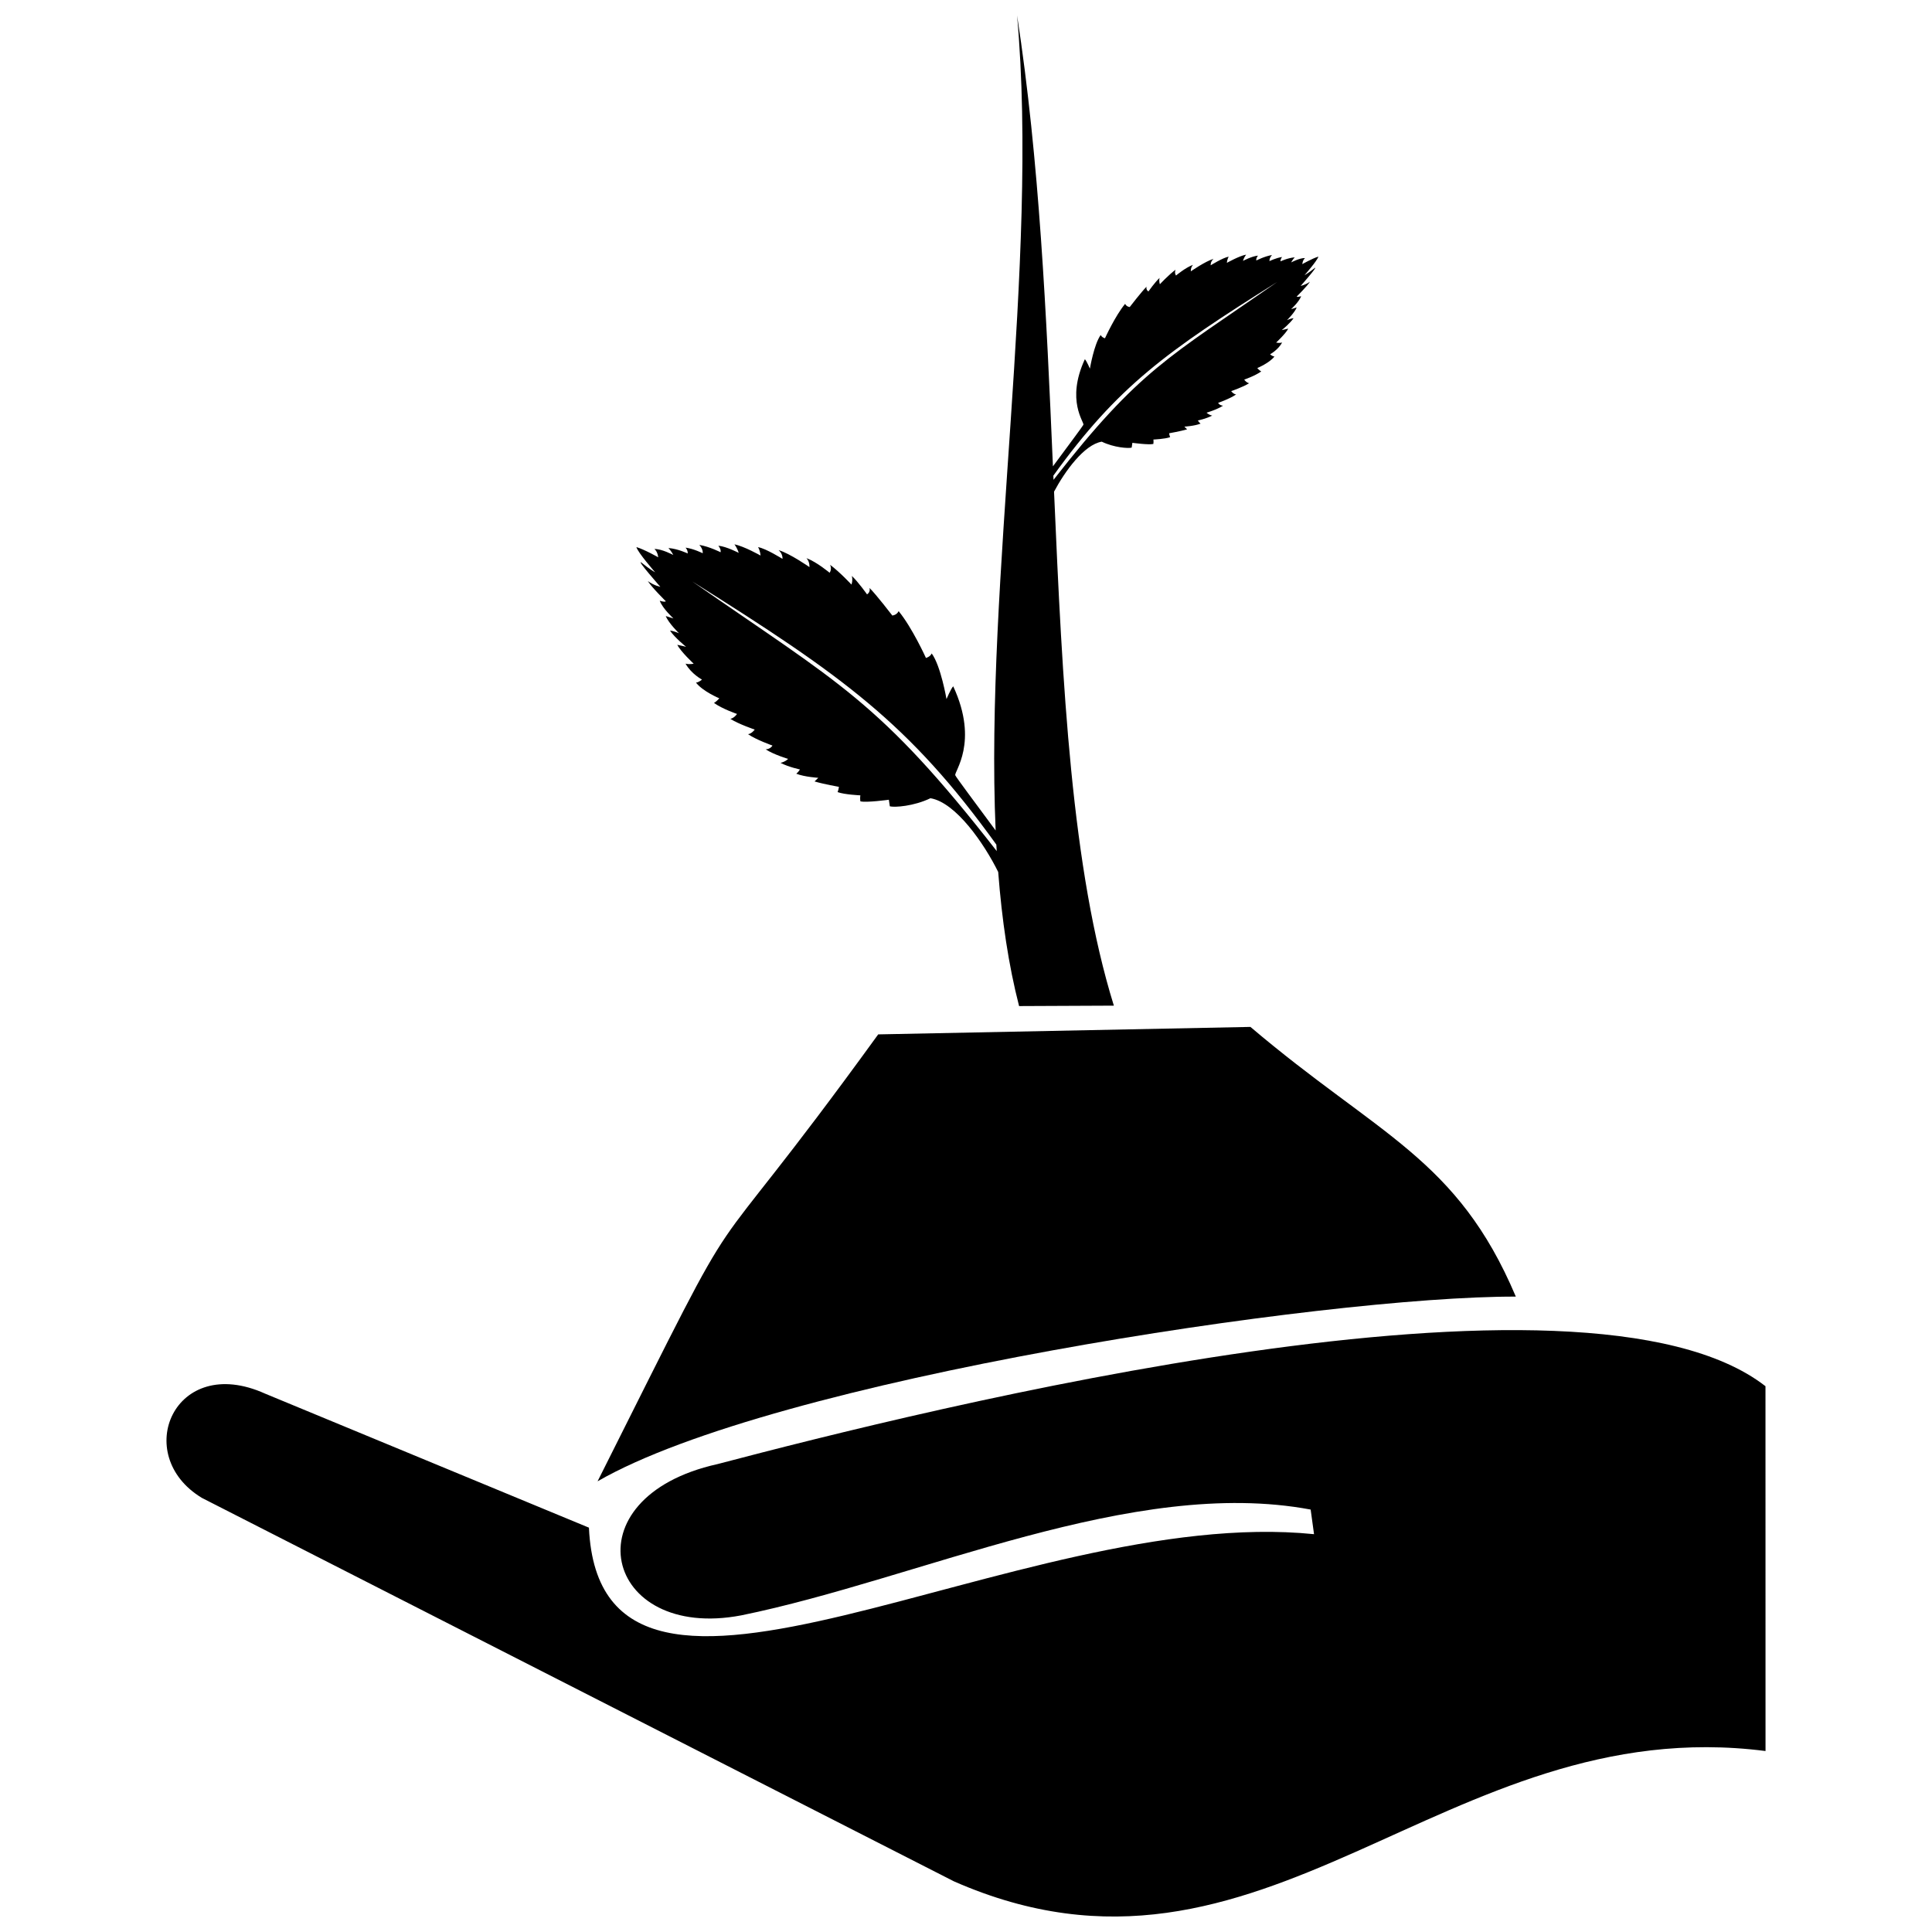
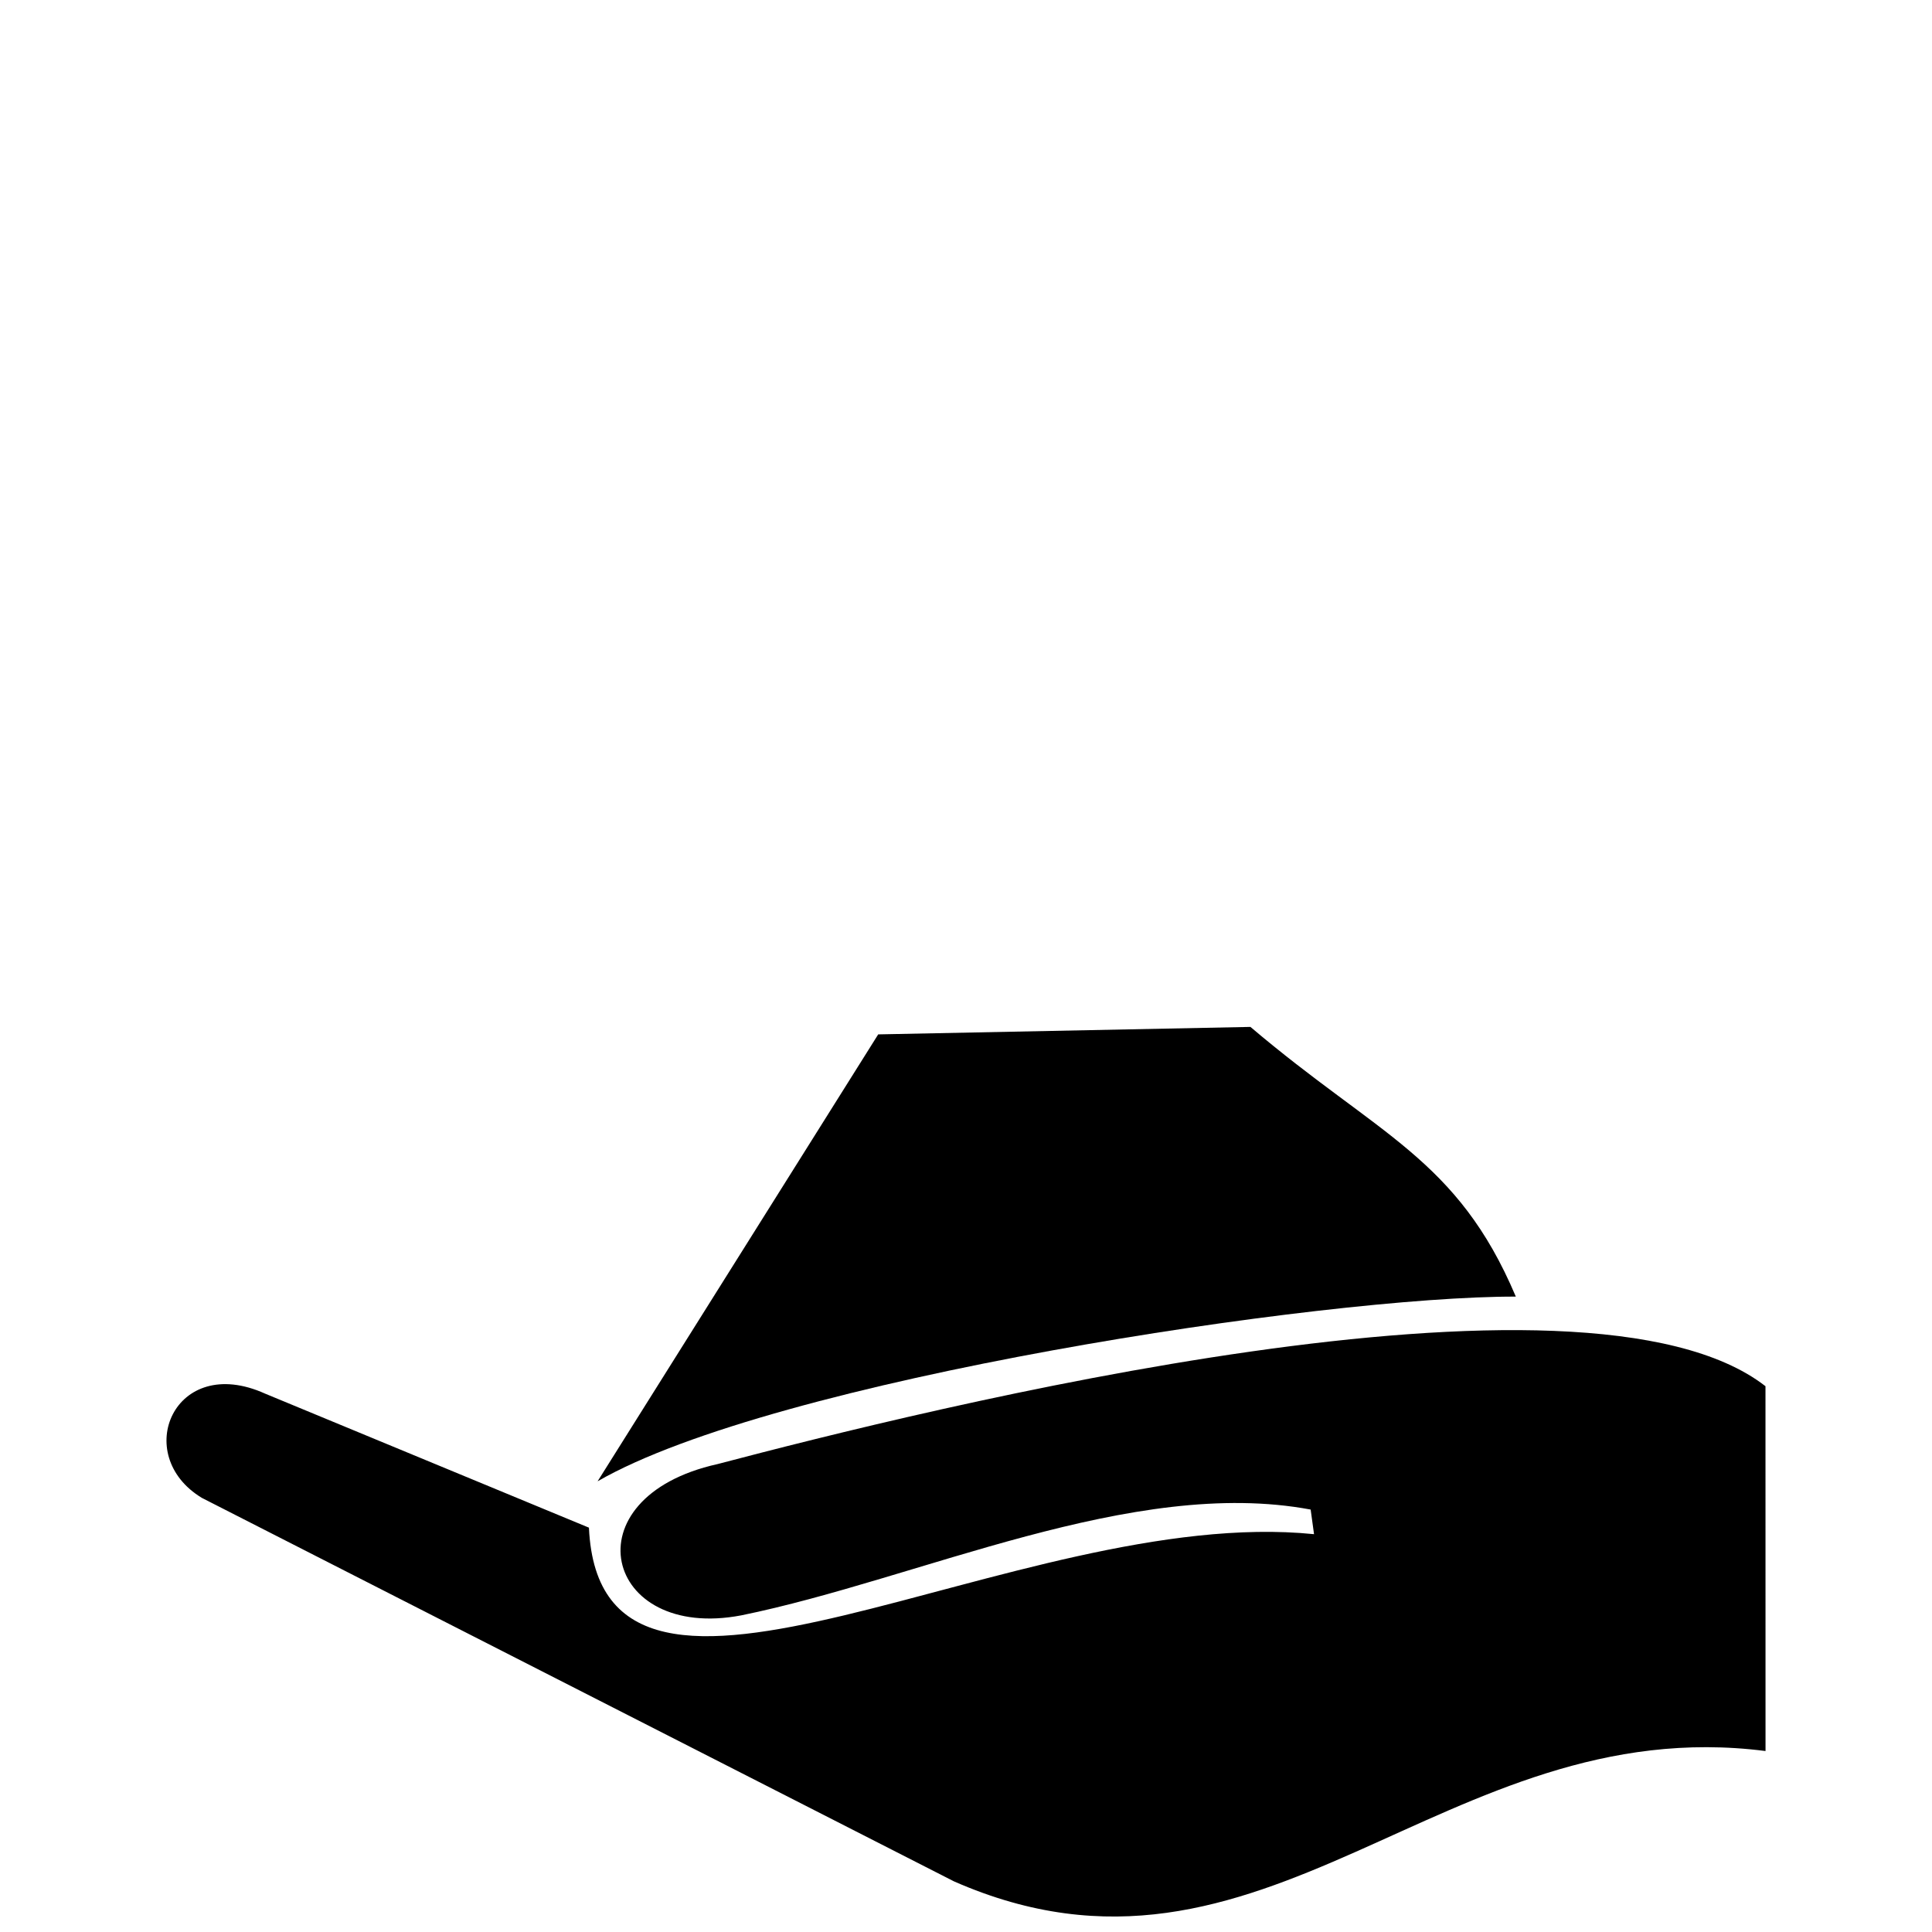
<svg xmlns="http://www.w3.org/2000/svg" width="800px" height="800px" version="1.1" viewBox="144 144 512 512">
  <defs>
    <clipPath id="b">
      <path d="m188 496h424v155.9h-424z" />
    </clipPath>
    <clipPath id="a">
-       <path d="m312 148.09h182v262.91h-182z" />
-     </clipPath>
+       </clipPath>
  </defs>
  <g clip-path="url(#b)">
    <path d="m611.87 511.35 0.012 96.688c-85.398-10.93-132.68 70.742-215.08 34.539l-199.3-101.62c-18.828-11.359-7.312-38.504 16.766-27.625l85.805 35.512c3.117 67.629 113.38-6.277 192.16 1.73l-0.895-6.523c-47.168-8.836-103.72 18.418-150.89 28.035-36.359 6.934-46.059-31.258-6.297-40.086 54.953-14.461 229.43-58.203 277.71-20.645z" fill-rule="evenodd" />
  </g>
-   <path d="m302.37 536.56c46.82-27.012 192.88-49.078 243.34-48.945-15.543-36.738-36.359-42.617-70.332-71.473l-98.645 1.98c-51.949 71.664-30.629 31.258-74.371 118.44z" fill-rule="evenodd" />
+   <path d="m302.37 536.56c46.82-27.012 192.88-49.078 243.34-48.945-15.543-36.738-36.359-42.617-70.332-71.473l-98.645 1.98z" fill-rule="evenodd" />
  <g clip-path="url(#a)">
-     <path d="m414.06 410.62 25.125-0.113c-11.238-36.215-13.625-84.773-15.852-136.21 2.871-5.402 8-12.488 12.645-13.25 3.223 1.566 7.031 1.828 7.926 1.578 0.031-0.285 0.188-1.273 0.188-1.273s4.438 0.605 5.559 0.297c0.094-0.633 0.012-1.168 0.012-1.168s3.117-0.133 4.441-0.637c-0.184-0.418-0.277-1.023-0.277-1.023s3.016-0.531 4.769-1.043c-0.223-0.238-0.727-0.715-0.727-0.715s2.695-0.156 4.297-0.801c-0.453-0.359-0.719-0.832-0.719-0.832s2.164-0.441 3.797-1.293c-0.977-0.215-1.484-0.77-1.484-0.77s2.699-0.789 4.367-1.855c-0.992-0.082-1.312-0.75-1.312-0.75s3.176-1.109 4.766-2.227c-0.75-0.09-1.301-0.883-1.301-0.883s3.086-1.043 4.746-2.09c-0.809-0.203-1.289-0.965-1.289-0.965s2.828-0.961 4.5-2.164c-0.469-0.227-1.047-0.891-1.047-0.891s3.219-1.336 4.555-3.066c-0.586-0.051-1.168-0.586-1.168-0.586s2.074-1.098 3.207-3.117c-0.789 0.207-1.598 0.012-1.598 0.012s2.519-2.336 3.211-3.684c-0.934 0.176-1.734 0.391-1.734 0.391s2.195-1.754 3.156-3.176c-0.852 0.09-1.766 0.535-1.766 0.535s2.051-1.988 2.586-3.375c-1.242 0.398-1.488 0.469-1.488 0.469s2.121-1.945 2.668-3.457c-1.047 0.348-1.18 0.105-1.18 0.105s2.84-2.809 3.508-3.938c-1.254 0.891-2.449 1.109-2.449 1.109s4.656-5.273 3.75-4.766c-1.703 1.371-2.746 1.945-2.746 1.945s3.438-3.914 3.68-4.941c-1.672 0.516-4.258 1.992-4.258 1.992s0.059-1.023 0.727-1.609c-1.418-0.051-3.68 1.156-3.68 1.156s0.348-0.715 0.945-1.344c-1.863 0.152-3.762 1.059-3.762 1.059s-0.094-0.535 0.418-1.148c-1.609 0.227-3.34 1.086-3.34 1.086s-0.145-0.699 0.656-1.609c-1.969 0.32-4.141 1.445-4.141 1.445s-0.188-0.5 0.43-1.289c-1.633 0.152-3.977 1.395-3.977 1.395s0.203-0.812 0.828-1.66c-1.898 0.371-5.098 2.184-5.098 2.184s0.051-0.902 0.492-1.648c-1.551 0.277-4.777 2.289-4.777 2.289s-0.121-0.941 0.75-1.703c-2.184 0.645-6.012 3.305-6.012 3.305s-0.105-1.004 0.586-1.73c-2.039 0.75-4.512 2.84-4.512 2.84s-0.5-0.625-0.121-1.539c-1.969 1.477-4.152 3.848-4.152 3.848s-0.32-0.762-0.082-1.68c-1.25 1.156-2.961 3.59-2.961 3.59s-0.699-0.371-0.5-1.254c-1.254 1.23-4.453 5.383-4.453 5.383s-0.832-0.043-1.223-0.844c-2.637 3.188-5.34 9.129-5.34 9.129s-0.809-0.195-1.129-0.871c-1.766 2.41-2.863 8.91-2.863 8.91s-0.883-2.062-1.336-2.492c-5.094 10.992-0.059 16.754-0.391 17.383-0.195 0.41-3.949 5.426-8.07 11.004-1.715-39.809-3.566-81.098-9.504-119.49 5.898 65.648-8.562 149.72-5.68 215.99-5.488-7.434-10.441-14.039-10.688-14.609-0.461-0.859 6.375-8.676-0.551-23.598-0.605 0.594-1.785 3.387-1.785 3.387s-1.508-8.828-3.918-12.09c-0.43 0.922-1.527 1.188-1.527 1.188s-3.66-8.07-7.238-12.398c-0.531 1.086-1.672 1.156-1.672 1.156s-4.336-5.641-6.039-7.301c0.285 1.191-0.668 1.691-0.668 1.691s-2.316-3.301-4.019-4.879c0.32 1.254-0.105 2.289-0.105 2.289s-2.973-3.219-5.648-5.238c0.531 1.254-0.141 2.102-0.141 2.102-0.012 0-3.375-2.84-6.133-3.867 0.926 1.004 0.789 2.367 0.789 2.367s-5.191-3.617-8.164-4.488c1.18 1.035 1.016 2.309 1.016 2.309s-4.367-2.746-6.469-3.109c0.598 1.004 0.656 2.227 0.656 2.227s-4.328-2.453-6.91-2.961c0.844 1.16 1.125 2.258 1.125 2.258s-3.188-1.684-5.394-1.898c0.84 1.066 0.586 1.73 0.586 1.73s-2.934-1.5-5.621-1.945c1.086 1.23 0.883 2.207 0.883 2.207s-2.328-1.18-4.531-1.488c0.688 0.832 0.555 1.547 0.555 1.547s-2.562-1.238-5.094-1.438c0.812 0.871 1.273 1.836 1.273 1.836s-3.055-1.633-4.984-1.578c0.914 0.801 0.992 2.195 0.992 2.195s-3.508-2.012-5.773-2.707c0.32 1.383 4.973 6.695 4.973 6.695s-1.406-0.777-3.699-2.625c-1.242-0.707 5.062 6.457 5.062 6.457s-1.617-0.289-3.305-1.516c0.914 1.547 4.758 5.344 4.758 5.344s-0.176 0.336-1.609-0.145c0.738 2.062 3.629 4.699 3.629 4.699s-0.348-0.082-2.031-0.633c0.746 1.887 3.519 4.582 3.519 4.582s-1.238-0.605-2.398-0.727c1.301 1.93 4.273 4.305 4.273 4.305s-1.074-0.297-2.336-0.535c0.926 1.836 4.34 5.004 4.34 5.004s-1.098 0.258-2.156-0.012c1.539 2.731 4.356 4.223 4.356 4.223s-0.789 0.727-1.59 0.801c1.816 2.348 6.184 4.164 6.184 4.164s-0.777 0.895-1.418 1.219c2.266 1.621 6.109 2.922 6.109 2.922s-0.656 1.035-1.754 1.312c2.254 1.418 6.441 2.828 6.441 2.828s-0.762 1.098-1.766 1.219c2.164 1.5 6.469 3.016 6.469 3.016s-0.441 0.91-1.785 1.016c2.266 1.445 5.938 2.519 5.938 2.519s-0.688 0.75-2.012 1.055c2.215 1.141 5.144 1.742 5.144 1.742s-0.359 0.645-0.965 1.129c2.172 0.871 5.832 1.086 5.832 1.086s-0.688 0.656-0.992 0.961c2.379 0.715 6.457 1.434 6.457 1.434s-0.105 0.82-0.352 1.395c1.797 0.668 6.031 0.859 6.031 0.859s-0.125 0.715 0 1.582c1.527 0.41 7.555-0.418 7.555-0.418s0.207 1.352 0.254 1.742c1.242 0.336 6.387-0.02 10.766-2.144 6.758 1.125 14.281 12.102 17.953 19.543 0.984 12.723 2.731 24.664 5.539 35.543zm9.137-139.46-0.051-1.098c17.035-23.664 29.973-32.902 59.344-51.344-28.734 19.996-36.426 23.145-59.297 52.441zm-15.156 96.664 0.105 1.723c-31.203-40.012-41.621-44.254-80.703-71.461 39.898 25.051 57.457 37.582 80.598 69.738z" fill-rule="evenodd" />
-   </g>
+     </g>
</svg>